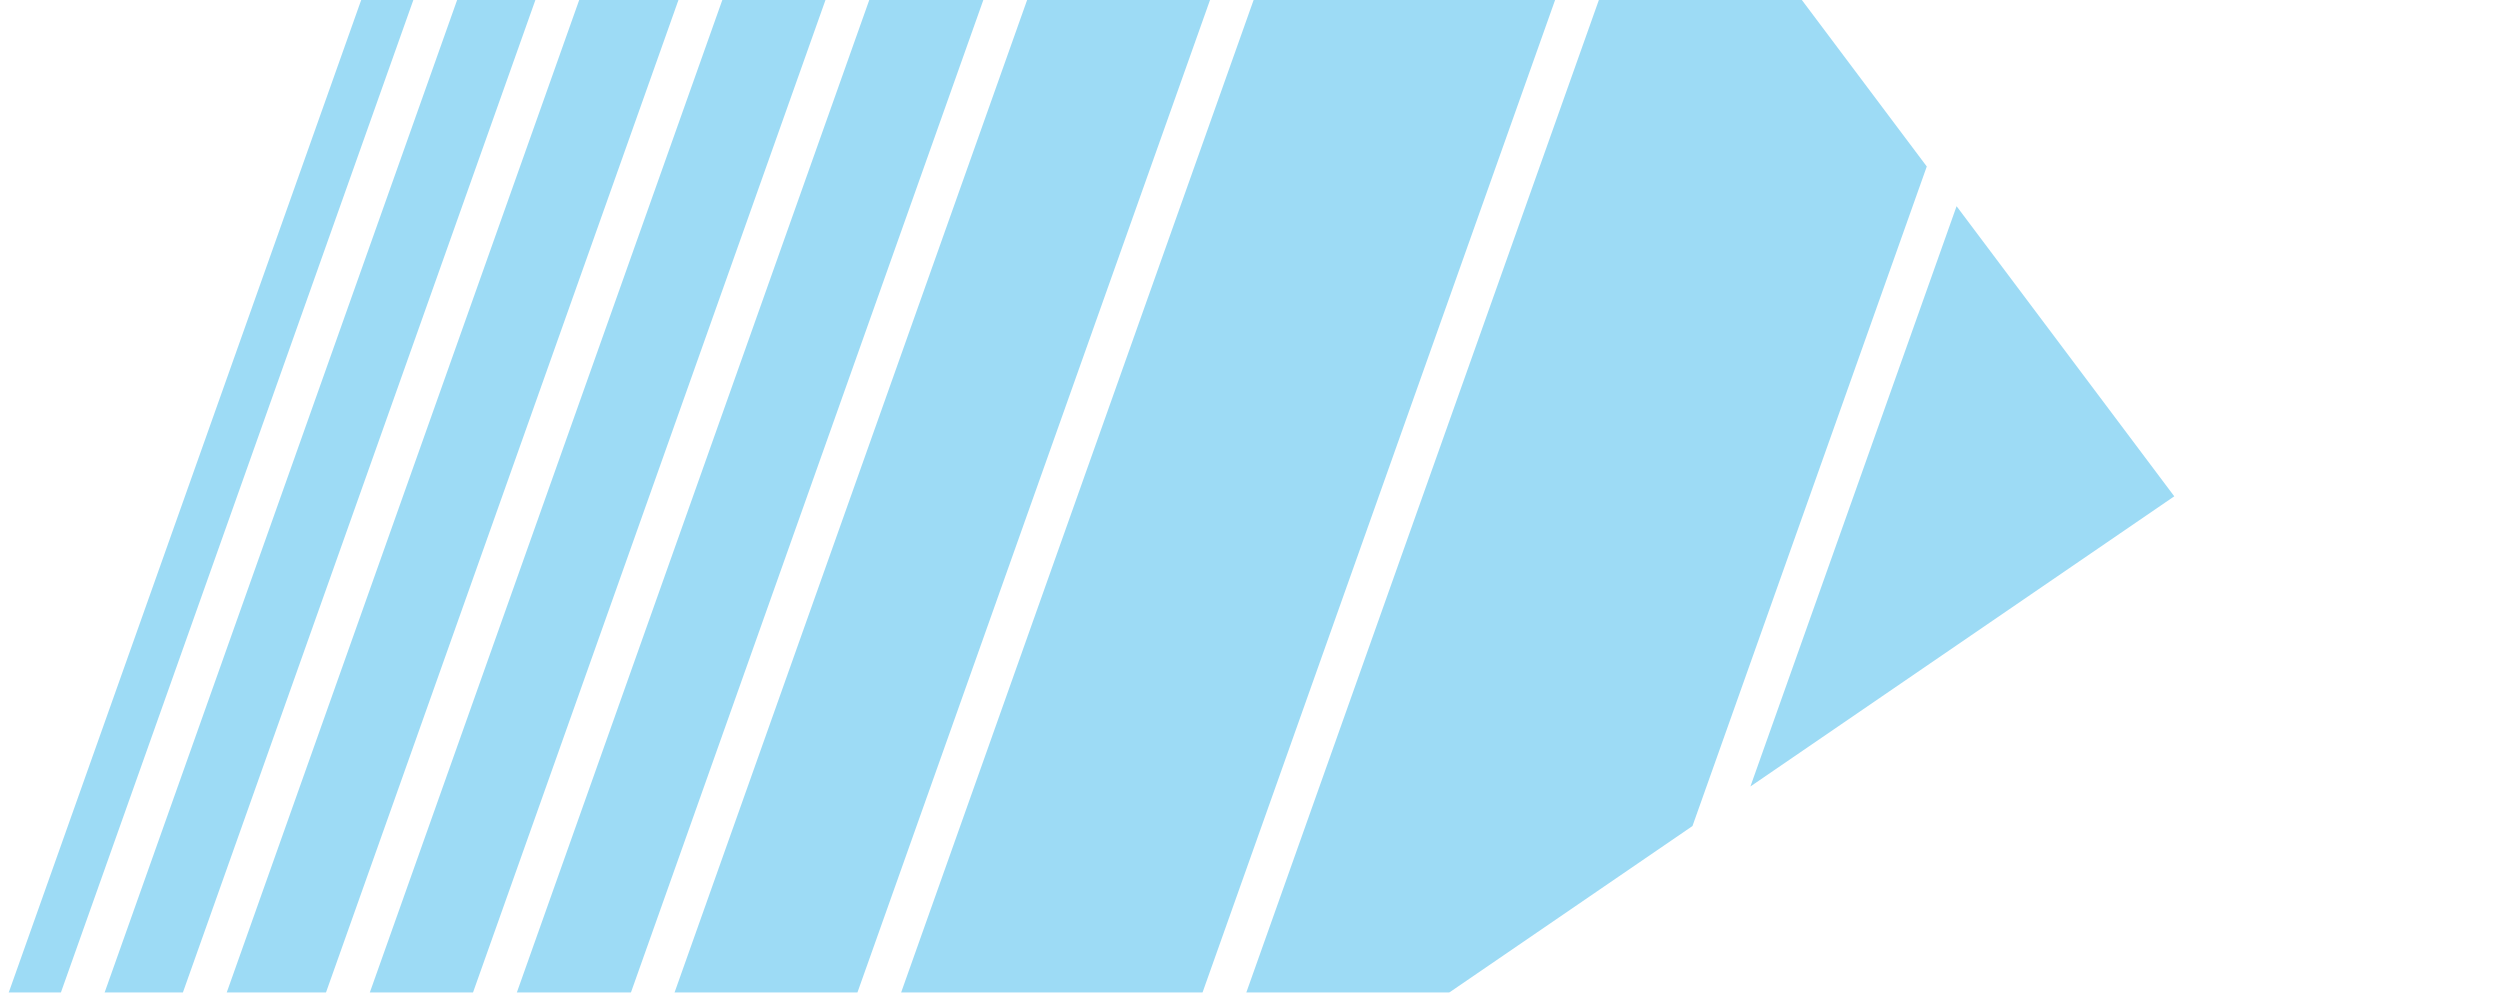
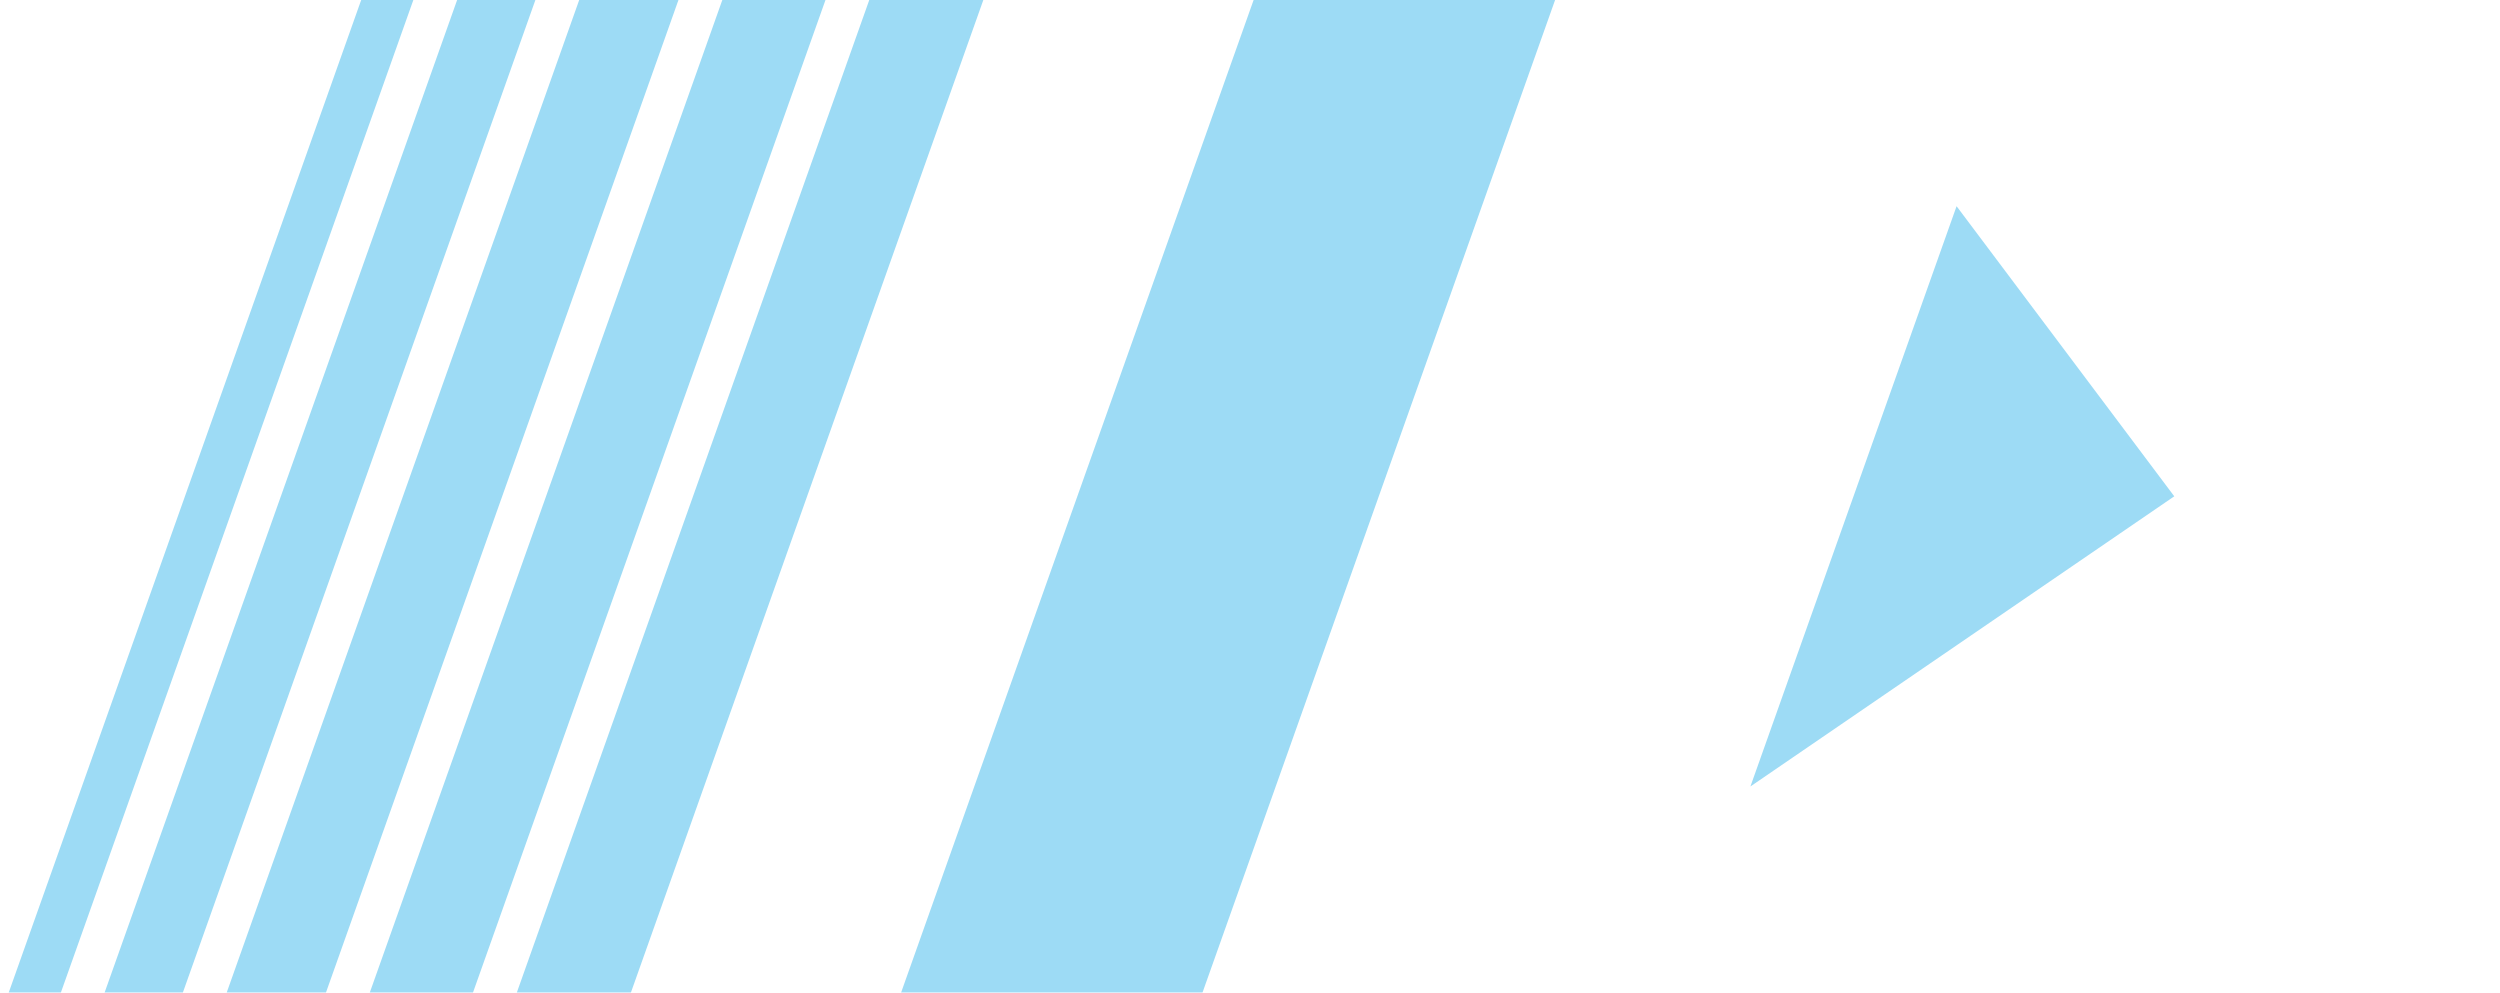
<svg xmlns="http://www.w3.org/2000/svg" width="1297" height="515" viewBox="0 0 1297 515">
  <defs>
    <clipPath id="clip-path">
      <path id="Rectangle_963" data-name="Rectangle 963" d="M8,0H1289a8,8,0,0,1,8,8V515a0,0,0,0,1,0,0H0a0,0,0,0,1,0,0V8A8,8,0,0,1,8,0Z" transform="translate(756.037 122)" fill="#15124a" />
    </clipPath>
  </defs>
  <g id="Mask_Group_74" data-name="Mask Group 74" transform="translate(-756.037 -122)" clip-path="url(#clip-path)">
    <g id="Group_1661" data-name="Group 1661" transform="translate(725.423 23.113)" opacity="0.383">
-       <path id="Path_2571" data-name="Path 2571" d="M419.809,0l-253.2,712.774h94.873L514.7,0Z" transform="translate(178.801 0)" fill="#00a1e4" />
      <path id="Path_2572" data-name="Path 2572" d="M406.516,0,153.382,712.773h51.495L458.01,0Z" transform="translate(-40.296 0)" fill="#00a1e4" />
      <path id="Path_2573" data-name="Path 2573" d="M415.048,0l-253.1,712.774h59.19L474.22,0Z" transform="translate(101.656 0)" fill="#00a1e4" />
      <path id="Path_2574" data-name="Path 2574" d="M402.928,0,149.776,712.773h40.6L443.53,0Z" transform="translate(-100.035 0)" fill="#00a1e4" />
      <path id="Path_2575" data-name="Path 2575" d="M410.759,0,157.607,712.773H211.14L464.274,0Z" transform="translate(29.715 0)" fill="#00a1e4" />
      <path id="Path_2576" data-name="Path 2576" d="M400.061,0,146.945,712.773H174L427.117,0Z" transform="translate(-146.945 0)" fill="#00a1e4" />
      <path id="Path_2577" data-name="Path 2577" d="M200.376,312.762,420.27,162.231,307.336,11.717Z" transform="translate(738.352 194.142)" fill="#00a1e4" />
-       <path id="Path_2578" data-name="Path 2578" d="M183.565,705.6,448.856,524.008l121.56-342.174L434.134.207Z" transform="translate(459.809 3.428)" fill="#00a1e4" />
      <path id="Path_2579" data-name="Path 2579" d="M426.447,0,173.3,712.773H329.66L582.864,0Z" transform="translate(289.662 0)" fill="#00a1e4" />
    </g>
  </g>
</svg>